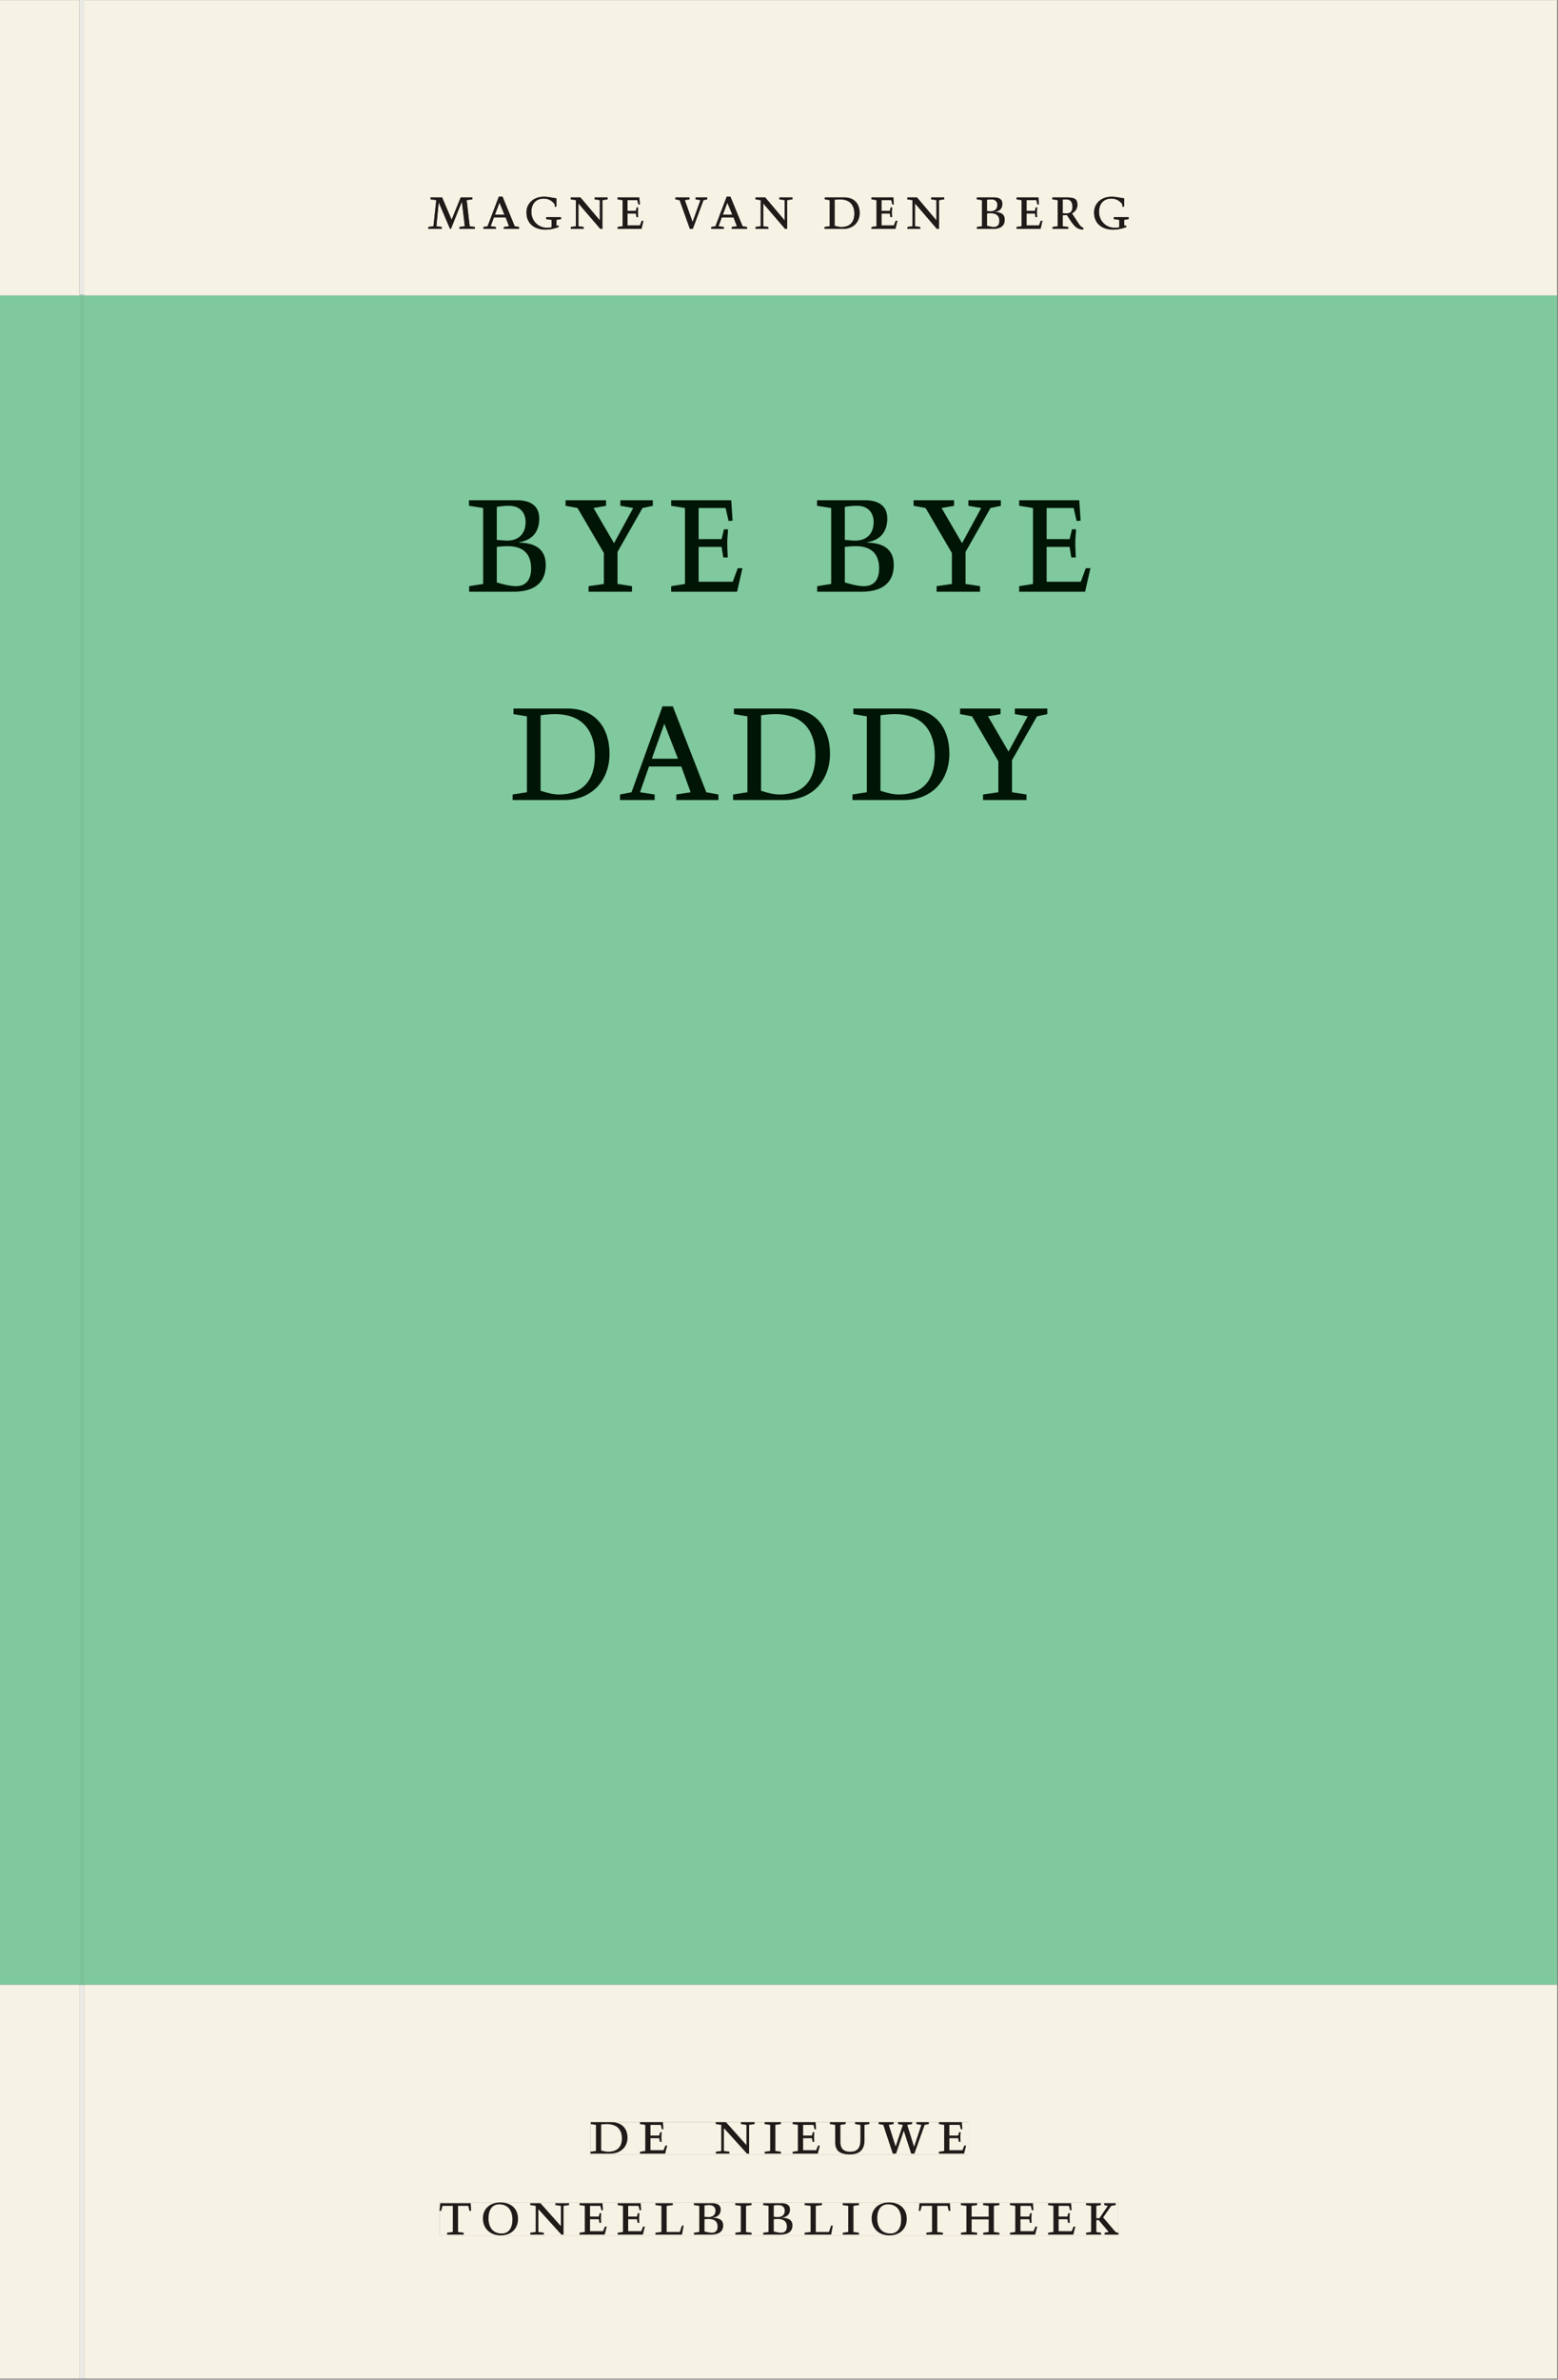
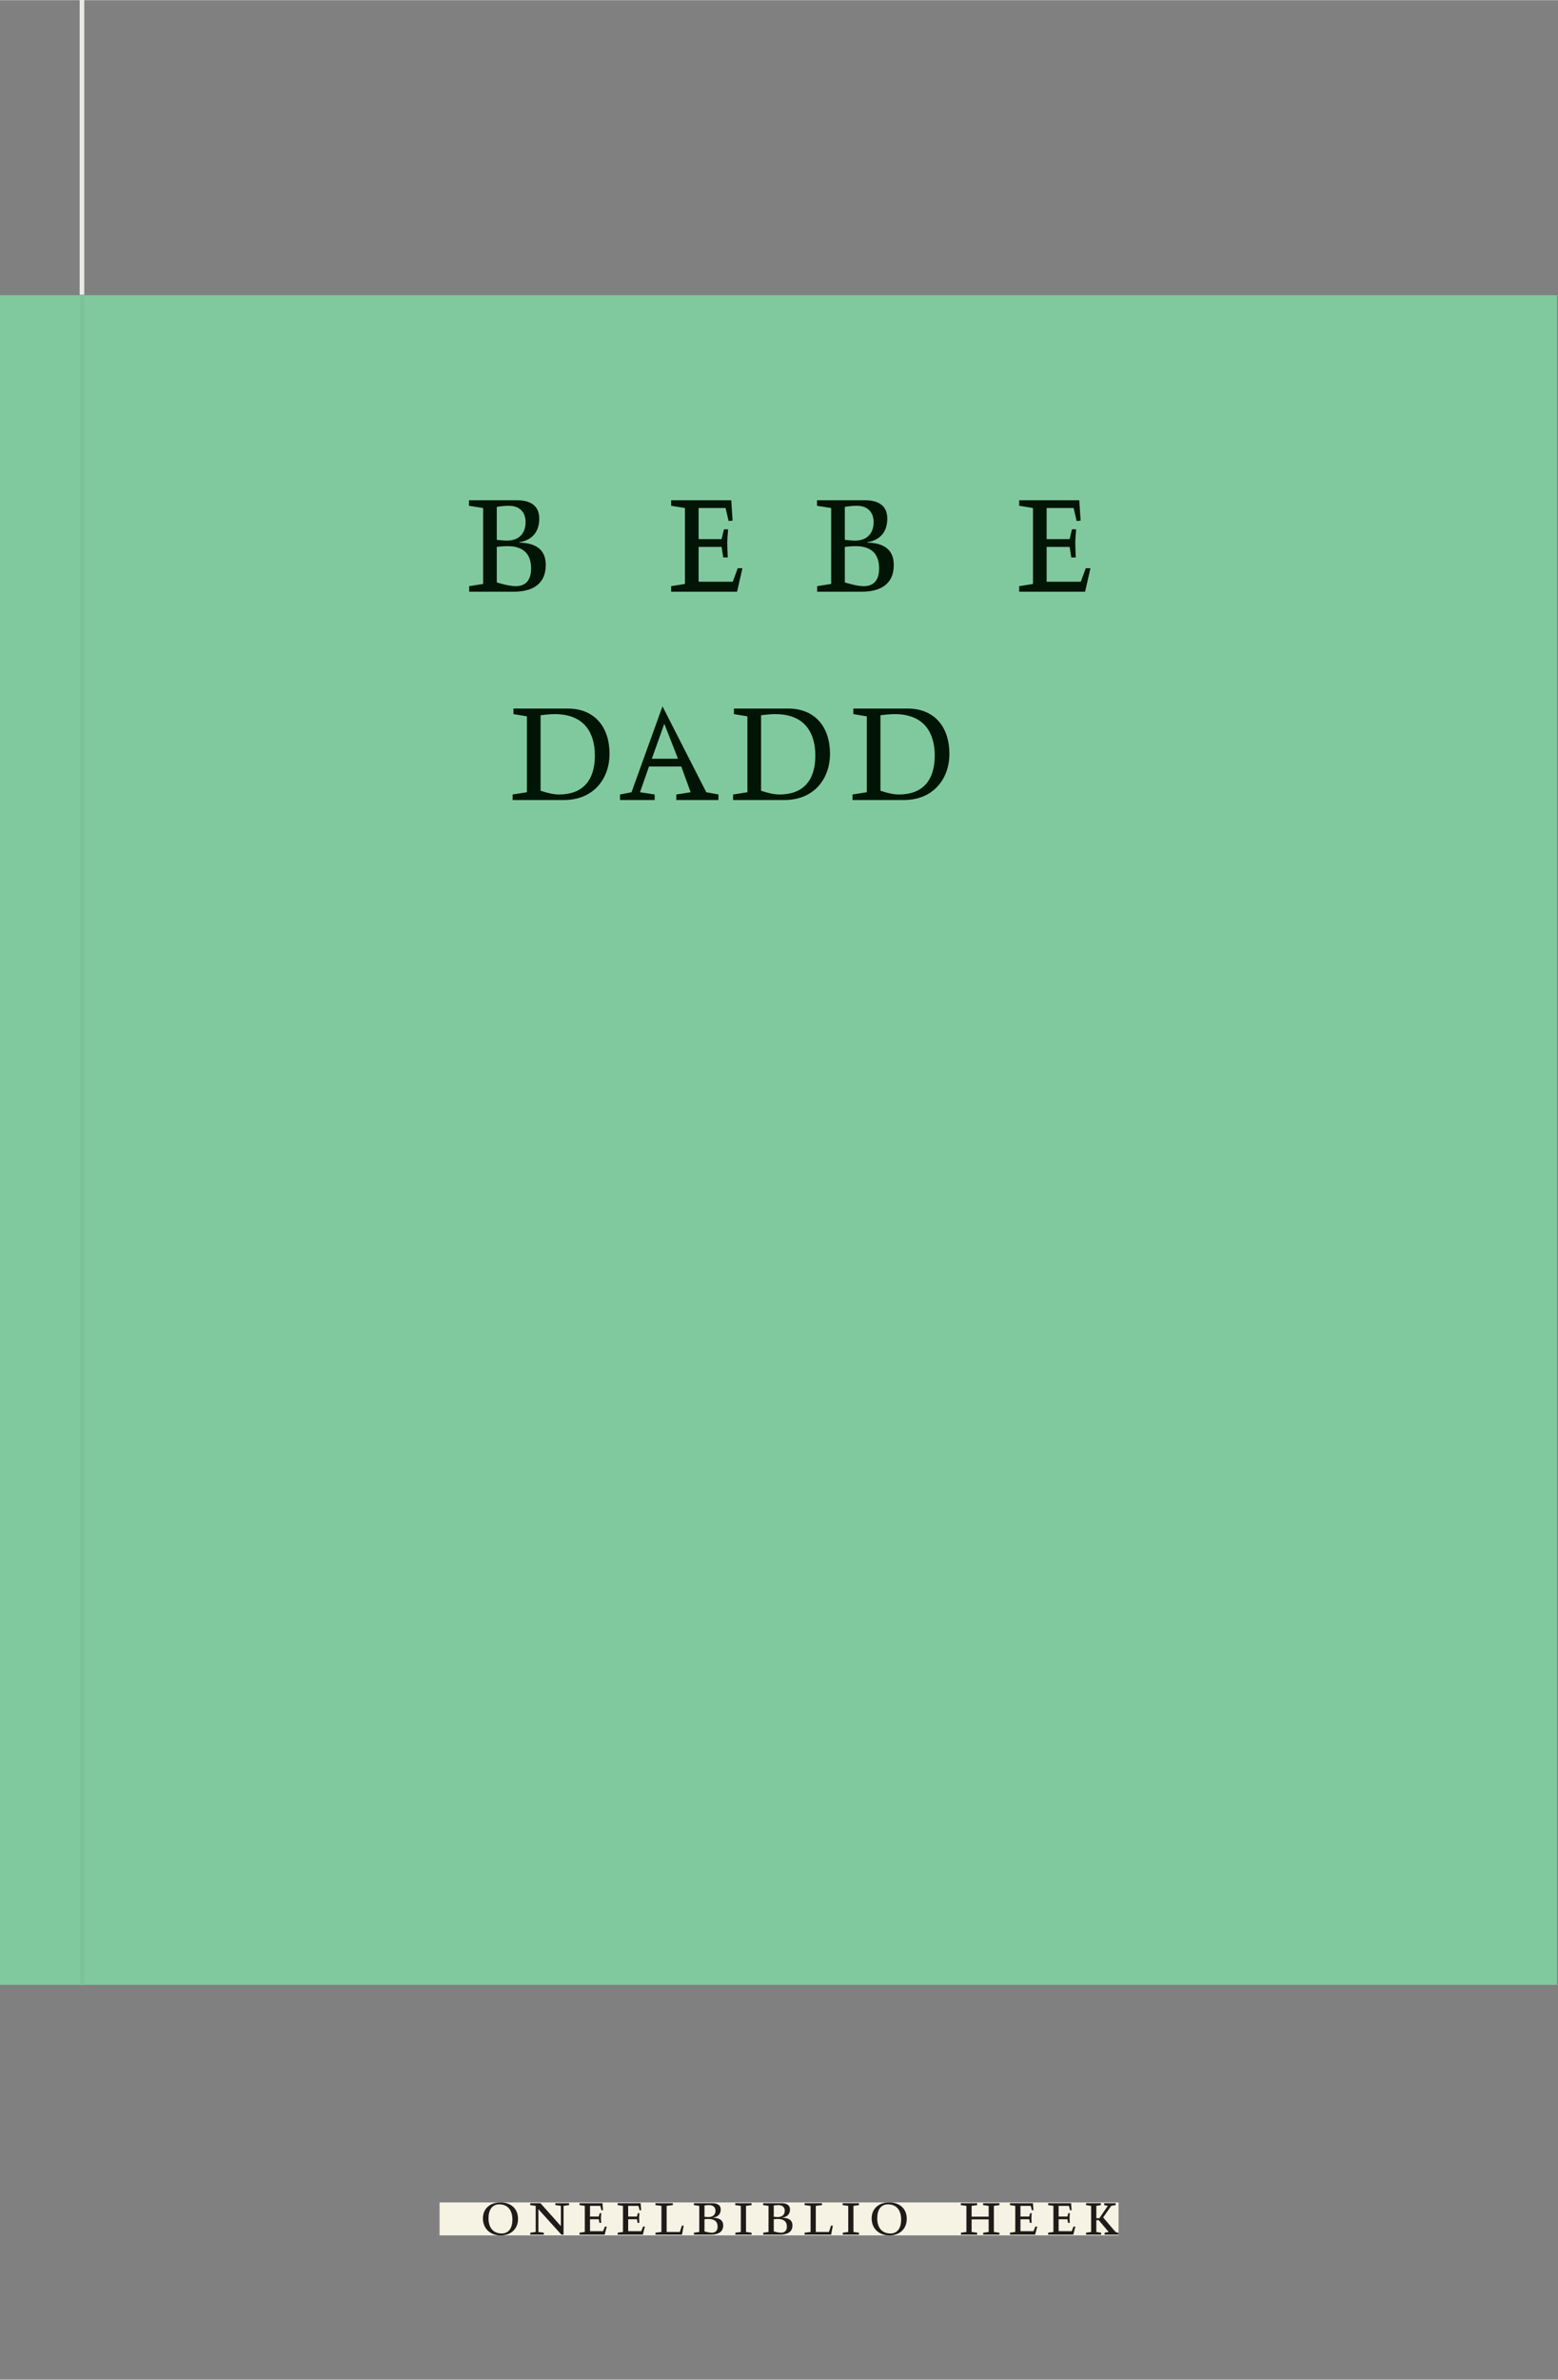
<svg xmlns="http://www.w3.org/2000/svg" xmlns:xlink="http://www.w3.org/1999/xlink" version="1.1" width="800" height="1221" viewBox="0.0 -8.526512829121202e-14 748.5 1142.25">
  <rect x="0.0" y="-8.526512829121202e-14" width="748.5" height="1142.25" fill="#808080" stroke="none" />
  <g enable-background="new">
    <path transform="matrix(2.778,0,0,-2.778,0,1141.733)" d="M 0 68.032 L 269.292 68.032 L 269.292 360 L 0 360 Z " fill="#80c99e" />
    <path transform="matrix(2.778,0,0,-2.778,0,1141.733)" d="M 81.113 308.791 L 189.631 308.791 L 189.631 324.599 L 81.113 324.599 Z " fill="#80c99e" />
    <clipPath id="cp0">
      <path transform="matrix(2.778,0,0,-2.778,0,1141.733)" d="M 81.113 308.791 L 189.631 308.791 L 189.631 324.599 L 81.113 324.599 Z " />
    </clipPath>
    <g clip-path="url(#cp0)">
      <symbol id="font_1_3">
        <path d="M .167 .458 C .186 .461 .207 .464 .241 .464 C .306 .464 .34 .427 .34 .376 C .34 .317 .302 .276 .229 .276 C .214 .276 .195 .278 .167 .28 L .167 .458 M .167 .242 C .184 .244 .206 .246 .233 .246 C .311 .246 .373 .216 .373 .126 C .373 .065 .343 .03 .281 .03 C .241 .03 .191 .044 .167 .05 L .167 .242 M .268 0 C .371 0 .461 .034 .461 .145 C .461 .237 .386 .264 .302 .265 L .302 .267 C .398 .282 .422 .342 .422 .395 C .422 .474 .354 .494 .289 .494 L 0 .494 L 0 .464 L .085 .452 L .085 .042 L .001 .03 L .001 0 L .268 0 Z " />
      </symbol>
      <symbol id="font_1_f">
-         <path d="M .399 0 L .399 .03 L .312 .042 L .312 .215 L .462 .452 L .524 .464 L .524 .494 L .329 .494 L .329 .464 L .406 .452 L .291 .262 L .168 .452 L .243 .464 L .243 .494 L 0 .494 L 0 .464 L .072 .452 L .23 .209 L .23 .042 L .138 .03 L .138 0 L .399 0 Z " />
-       </symbol>
+         </symbol>
      <symbol id="font_1_5">
        <path d="M 0 0 L .396 0 L .428 .127 L .4 .127 L .37 .054 L .165 .054 L .165 .242 L .303 .242 L .313 .185 L .34 .185 C .339 .212 .337 .237 .337 .261 C .337 .287 .34 .311 .342 .337 L .317 .337 L .303 .284 L .165 .284 L .165 .452 L .327 .452 L .345 .382 L .369 .384 L .361 .494 L 0 .494 L 0 .464 L .083 .452 L .083 .042 L 0 .03 L 0 0 Z " />
      </symbol>
      <symbol id="font_1_1">
        <path d="M 0 0 Z " />
      </symbol>
      <use xlink:href="#font_1_3" transform="matrix(80,0,0,-88.889,225.314,283.981)" fill="#001505" />
      <use xlink:href="#font_1_f" transform="matrix(80,0,0,-88.889,271.714,283.981)" fill="#001505" />
      <use xlink:href="#font_1_5" transform="matrix(80,0,0,-88.889,322.434,283.981)" fill="#001505" />
      <use xlink:href="#font_1_1" transform="matrix(80,0,0,-88.889,363.554,283.981)" fill="#001505" />
      <use xlink:href="#font_1_3" transform="matrix(80,0,0,-88.889,392.514,283.981)" fill="#001505" />
      <use xlink:href="#font_1_f" transform="matrix(80,0,0,-88.889,438.914,283.981)" fill="#001505" />
      <use xlink:href="#font_1_5" transform="matrix(80,0,0,-88.889,489.634,283.981)" fill="#001505" />
      <use xlink:href="#font_1_1" transform="matrix(80,0,0,-88.889,526.754,283.981)" fill="#001505" />
    </g>
    <path transform="matrix(2.778,0,0,-2.778,0,1141.733)" d="M 88.658 272.791 L 181.136 272.791 L 181.136 288.983 L 88.658 288.983 Z " fill="#80c99e" />
    <clipPath id="cp2">
      <path transform="matrix(2.778,0,0,-2.778,0,1141.733)" d="M 88.658 272.791 L 181.136 272.791 L 181.136 288.983 L 88.658 288.983 Z " />
    </clipPath>
    <g clip-path="url(#cp2)">
      <symbol id="font_1_4">
        <path d="M .168 .458 C .188 .46 .222 .464 .253 .464 C .436 .464 .494 .357 .494 .24 C .494 .106 .421 .03 .279 .03 C .249 .03 .216 .036 .168 .05 L .168 .458 M .005 .464 L .086 .452 L .086 .042 L 0 .03 L 0 0 L .307 0 C .491 0 .582 .12 .582 .249 C .582 .396 .491 .494 .331 .494 L .005 .494 L .005 .464 Z " />
      </symbol>
      <symbol id="font_1_2">
-         <path d="M .208 .03 L .12 .042 L .174 .181 L .368 .181 L .424 .042 L .338 .03 L .338 0 L .591 0 L .591 .03 L .518 .042 L .317 .506 L .255 .506 L .069 .042 L 0 .03 L 0 0 L .208 0 L .208 .03 M .266 .412 L .348 .223 L .191 .223 L .266 .412 Z " />
+         <path d="M .208 .03 L .12 .042 L .174 .181 L .368 .181 L .424 .042 L .338 .03 L .338 0 L .591 0 L .591 .03 L .518 .042 L .255 .506 L .069 .042 L 0 .03 L 0 0 L .208 0 L .208 .03 M .266 .412 L .348 .223 L .191 .223 L .266 .412 Z " />
      </symbol>
      <use xlink:href="#font_1_4" transform="matrix(80,0,0,-88.889,246.274,383.981)" fill="#001505" />
      <use xlink:href="#font_1_2" transform="matrix(80,0,0,-88.889,297.874,383.981)" fill="#001505" />
      <use xlink:href="#font_1_4" transform="matrix(80,0,0,-88.889,352.194,383.981)" fill="#001505" />
      <use xlink:href="#font_1_4" transform="matrix(80,0,0,-88.889,409.554,383.981)" fill="#001505" />
      <use xlink:href="#font_1_f" transform="matrix(80,0,0,-88.889,461.234,383.981)" fill="#001505" />
    </g>
    <clipPath id="cp3">
-       <path transform="matrix(2.778,0,0,-2.778,0,1141.733)" d="M 0 0 L 269.292 0 L 269.292 411.024 L 0 411.024 Z " />
-     </clipPath>
+       </clipPath>
    <g clip-path="url(#cp3)">
      <path transform="matrix(2.778,0,0,-2.778,217,105.406)" d="M 0 0 L -1.64 3.85 L -3.646 3.85 L -3.646 3.521 L -2.654 3.389 L -3.145 -1.122 L -4.043 -1.254 L -4.043 -1.583 L -1.694 -1.583 L -1.694 -1.254 L -2.633 -1.122 L -2.237 2.971 L -2.216 2.971 L -.272 -1.583 L -.116 -1.583 L 1.755 3.103 L 1.776 3.103 L 2.278 -1.122 L 1.337 -1.254 L 1.337 -1.583 L 4.033 -1.583 L 4.033 -1.254 L 3.124 -1.122 L 2.601 3.389 L 3.594 3.521 L 3.594 3.85 L 1.567 3.85 L 0 0 M 7.67 -1.254 L 6.751 -1.122 L 7.315 .408 L 9.342 .408 L 9.927 -1.122 L 9.028 -1.254 L 9.028 -1.583 L 11.672 -1.583 L 11.672 -1.254 L 10.909 -1.122 L 8.809 3.982 L 8.161 3.982 L 6.218 -1.122 L 5.497 -1.254 L 5.497 -1.583 L 7.67 -1.583 L 7.67 -1.254 M 8.276 2.948 L 9.133 .869 L 7.492 .869 L 8.276 2.948 M 18.13 3.696 C 17.431 3.784 16.7 3.982 15.999 3.982 C 14.076 3.982 12.938 2.729 12.938 1.276 C 12.938 -.814 14.483 -1.715 16.25 -1.715 C 16.971 -1.715 17.702 -1.562 18.506 -1.276 L 18.506 -1.012 L 18.141 -1.012 L 18.141 -.021 L 18.924 .111 L 18.924 .44 L 16.355 .44 L 16.355 .111 L 17.285 -.021 L 17.285 -1.298 C 17.045 -1.364 16.741 -1.386 16.459 -1.386 C 15.069 -1.386 13.793 -.285 13.793 1.364 C 13.793 2.751 14.577 3.653 15.916 3.653 C 16.94 3.653 17.483 3.114 17.807 2.696 L 17.828 2.266 L 18.13 2.266 L 18.13 3.696 M 26.981 3.85 L 24.725 3.85 L 24.725 3.521 L 25.634 3.389 L 25.634 -.11 L 22.279 3.85 L 20.597 3.85 L 20.597 3.521 L 21.496 3.389 L 21.496 -1.122 L 20.608 -1.254 L 20.608 -1.583 L 22.833 -1.583 L 22.833 -1.254 L 21.934 -1.122 L 21.934 2.817 L 25.718 -1.583 L 26.072 -1.583 L 26.072 3.389 L 26.981 3.521 L 26.981 3.85 M 28.696 -1.583 L 32.833 -1.583 L 33.168 -.187 L 32.875 -.187 L 32.561 -.99 L 30.419 -.99 L 30.419 1.079 L 31.863 1.079 L 31.967 .452 L 32.248 .452 C 32.237 .749 32.217 1.024 32.217 1.287 C 32.217 1.573 32.248 1.837 32.269 2.123 L 32.008 2.123 L 31.863 1.54 L 30.419 1.54 L 30.419 3.389 L 32.113 3.389 L 32.301 2.618 L 32.551 2.641 L 32.467 3.85 L 28.696 3.85 L 28.696 3.521 L 29.564 3.389 L 29.564 -1.122 L 28.696 -1.254 L 28.696 -1.583 M 43.555 3.389 L 44.192 3.521 L 44.192 3.85 L 42.187 3.85 L 42.187 3.521 L 43.033 3.389 L 41.674 -.395 L 40.326 3.389 L 41.13 3.521 L 41.13 3.85 L 38.697 3.85 L 38.697 3.521 L 39.428 3.389 L 41.204 -1.583 L 41.706 -1.583 L 43.555 3.389 M 47.077 -1.254 L 46.158 -1.122 L 46.722 .408 L 48.749 .408 L 49.334 -1.122 L 48.435 -1.254 L 48.435 -1.583 L 51.079 -1.583 L 51.079 -1.254 L 50.316 -1.122 L 48.216 3.982 L 47.568 3.982 L 45.625 -1.122 L 44.904 -1.254 L 44.904 -1.583 L 47.077 -1.583 L 47.077 -1.254 M 47.683 2.948 L 48.54 .869 L 46.899 .869 L 47.683 2.948 M 58.937 3.85 L 56.681 3.85 L 56.681 3.521 L 57.59 3.389 L 57.59 -.11 L 54.235 3.85 L 52.554 3.85 L 52.554 3.521 L 53.452 3.389 L 53.452 -1.122 L 52.564 -1.254 L 52.564 -1.583 L 54.789 -1.583 L 54.789 -1.254 L 53.89 -1.122 L 53.89 2.817 L 57.674 -1.583 L 58.028 -1.583 L 58.028 3.389 L 58.937 3.521 L 58.937 3.85 M 66.242 3.455 C 66.451 3.477 66.806 3.521 67.13 3.521 C 69.043 3.521 69.65 2.344 69.65 1.056 C 69.65 -.418 68.887 -1.254 67.402 -1.254 C 67.088 -1.254 66.744 -1.188 66.242 -1.034 L 66.242 3.455 M 64.54 3.521 L 65.386 3.389 L 65.386 -1.122 L 64.487 -1.254 L 64.487 -1.583 L 67.695 -1.583 C 69.618 -1.583 70.568 -.264 70.568 1.155 C 70.568 2.773 69.618 3.85 67.946 3.85 L 64.54 3.85 L 64.54 3.521 M 72.617 -1.583 L 76.754 -1.583 L 77.089 -.187 L 76.796 -.187 L 76.483 -.99 L 74.34 -.99 L 74.34 1.079 L 75.784 1.079 L 75.888 .452 L 76.169 .452 C 76.159 .749 76.138 1.024 76.138 1.287 C 76.138 1.573 76.169 1.837 76.19 2.123 L 75.93 2.123 L 75.784 1.54 L 74.34 1.54 L 74.34 3.389 L 76.035 3.389 L 76.222 2.618 L 76.472 2.641 L 76.389 3.85 L 72.617 3.85 L 72.617 3.521 L 73.485 3.389 L 73.485 -1.122 L 72.617 -1.254 L 72.617 -1.583 M 85.187 3.85 L 82.931 3.85 L 82.931 3.521 L 83.841 3.389 L 83.841 -.11 L 80.485 3.85 L 78.804 3.85 L 78.804 3.521 L 79.702 3.389 L 79.702 -1.122 L 78.814 -1.254 L 78.814 -1.583 L 81.039 -1.583 L 81.039 -1.254 L 80.14 -1.122 L 80.14 2.817 L 83.924 -1.583 L 84.278 -1.583 L 84.278 3.389 L 85.187 3.521 L 85.187 3.85 M 92.575 3.455 C 92.774 3.488 92.994 3.521 93.349 3.521 C 94.029 3.521 94.385 3.114 94.385 2.552 C 94.385 1.903 93.987 1.452 93.224 1.452 C 93.067 1.452 92.868 1.474 92.575 1.496 L 92.575 3.455 M 92.575 1.079 C 92.753 1.101 92.983 1.123 93.266 1.123 C 94.081 1.123 94.729 .793 94.729 -.198 C 94.729 -.869 94.416 -1.254 93.767 -1.254 C 93.349 -1.254 92.826 -1.1 92.575 -1.034 L 92.575 1.079 M 93.632 -1.583 C 94.709 -1.583 95.648 -1.21 95.648 .011 C 95.648 1.024 94.865 1.32 93.987 1.331 L 93.987 1.353 C 94.99 1.518 95.24 2.178 95.24 2.762 C 95.24 3.631 94.531 3.85 93.851 3.85 L 90.832 3.85 L 90.832 3.521 L 91.72 3.389 L 91.72 -1.122 L 90.842 -1.254 L 90.842 -1.583 L 93.632 -1.583 M 97.708 -1.583 L 101.845 -1.583 L 102.179 -.187 L 101.886 -.187 L 101.573 -.99 L 99.431 -.99 L 99.431 1.079 L 100.874 1.079 L 100.978 .452 L 101.259 .452 C 101.249 .749 101.228 1.024 101.228 1.287 C 101.228 1.573 101.259 1.837 101.28 2.123 L 101.02 2.123 L 100.874 1.54 L 99.431 1.54 L 99.431 3.389 L 101.125 3.389 L 101.312 2.618 L 101.563 2.641 L 101.479 3.85 L 97.708 3.85 L 97.708 3.521 L 98.575 3.389 L 98.575 -1.122 L 97.708 -1.254 L 97.708 -1.583 M 104.824 -1.122 L 103.915 -1.254 L 103.915 -1.583 L 106.652 -1.583 L 106.652 -1.254 L 105.68 -1.122 L 105.68 .771 C 105.952 .771 106.255 .793 106.412 .815 L 106.903 .045 C 107.864 -1.462 108.282 -1.583 109.18 -1.715 L 109.296 -1.451 C 108.825 -1.231 108.627 -.956 108.449 -.681 L 107.28 1.089 C 107.75 1.353 108.219 1.815 108.219 2.574 C 108.219 3.587 107.718 3.85 106.422 3.85 L 103.894 3.85 L 103.894 3.521 L 104.824 3.389 L 104.824 -1.122 M 105.68 3.488 C 105.858 3.51 105.994 3.521 106.224 3.521 C 106.726 3.521 107.364 3.4 107.364 2.222 C 107.364 1.331 106.945 1.1 106.307 1.1 C 106.077 1.1 105.879 1.111 105.68 1.133 L 105.68 3.488 M 116.297 3.696 C 115.598 3.784 114.866 3.982 114.166 3.982 C 112.242 3.982 111.105 2.729 111.105 1.276 C 111.105 -.814 112.65 -1.715 114.417 -1.715 C 115.138 -1.715 115.869 -1.562 116.673 -1.276 L 116.673 -1.012 L 116.307 -1.012 L 116.307 -.021 L 117.091 .111 L 117.091 .44 L 114.521 .44 L 114.521 .111 L 115.452 -.021 L 115.452 -1.298 C 115.211 -1.364 114.908 -1.386 114.626 -1.386 C 113.236 -1.386 111.96 -.285 111.96 1.364 C 111.96 2.751 112.744 3.653 114.082 3.653 C 115.107 3.653 115.65 3.114 115.974 2.696 L 115.995 2.266 L 116.297 2.266 Z " fill="#231f20" />
      <path transform="matrix(2.778,0,0,-2.778,748.032,.001)" d="M 0 0 L -254.718 0 L -254.718 -50.939 L -255.518 -50.939 L -255.518 0 L -269.291 0 L -269.291 -51.024 L -255.515 -51.024 L -254.715 -51.024 L 0 -51.024 L 0 0 M -76.754 -39.661 C -78.521 -39.661 -80.067 -38.76 -80.067 -36.67 C -80.067 -35.217 -78.929 -33.964 -77.005 -33.964 C -76.305 -33.964 -75.573 -34.161 -74.874 -34.25 L -74.874 -35.679 L -75.176 -35.679 L -75.197 -35.25 C -75.521 -34.832 -76.065 -34.293 -77.089 -34.293 C -78.427 -34.293 -79.211 -35.195 -79.211 -36.582 C -79.211 -38.231 -77.936 -39.332 -76.545 -39.332 C -76.263 -39.332 -75.96 -39.31 -75.719 -39.244 L -75.719 -37.967 L -76.65 -37.835 L -76.65 -37.506 L -74.08 -37.506 L -74.08 -37.835 L -74.864 -37.967 L -74.864 -38.958 L -74.498 -38.958 L -74.498 -39.222 C -75.302 -39.507 -76.033 -39.661 -76.754 -39.661 M -146.267 -39.529 L -146.267 -39.2 L -145.546 -39.068 L -143.604 -33.964 L -142.956 -33.964 L -140.855 -39.068 L -140.092 -39.2 L -140.092 -39.529 L -142.736 -39.529 L -142.736 -39.2 L -141.838 -39.068 L -142.423 -37.538 L -144.45 -37.538 L -145.014 -39.068 L -144.095 -39.2 L -144.095 -39.529 L -146.267 -39.529 M -174.921 -39.661 C -176.688 -39.661 -178.233 -38.76 -178.233 -36.67 C -178.233 -35.217 -177.096 -33.964 -175.172 -33.964 C -174.472 -33.964 -173.74 -34.161 -173.041 -34.25 L -173.041 -35.679 L -173.343 -35.679 L -173.364 -35.25 C -173.688 -34.832 -174.231 -34.293 -175.256 -34.293 C -176.594 -34.293 -177.378 -35.195 -177.378 -36.582 C -177.378 -38.231 -176.102 -39.332 -174.712 -39.332 C -174.43 -39.332 -174.127 -39.31 -173.886 -39.244 L -173.886 -37.967 L -174.817 -37.835 L -174.817 -37.506 L -172.247 -37.506 L -172.247 -37.835 L -173.031 -37.967 L -173.031 -38.958 L -172.665 -38.958 L -172.665 -39.222 C -173.469 -39.507 -174.2 -39.661 -174.921 -39.661 M -185.674 -39.529 L -185.674 -39.2 L -184.953 -39.068 L -183.01 -33.964 L -182.363 -33.964 L -180.262 -39.068 L -179.499 -39.2 L -179.499 -39.529 L -182.143 -39.529 L -182.143 -39.2 L -181.244 -39.068 L -181.83 -37.538 L -183.857 -37.538 L -184.421 -39.068 L -183.502 -39.2 L -183.502 -39.529 L -185.674 -39.529 M -87.256 -39.529 L -87.256 -39.2 L -86.347 -39.068 L -86.347 -34.557 L -87.277 -34.425 L -87.277 -34.096 L -84.749 -34.096 C -83.453 -34.096 -82.952 -34.359 -82.952 -35.371 C -82.952 -36.131 -83.422 -36.593 -83.891 -36.857 L -82.722 -38.627 C -82.545 -38.902 -82.346 -39.177 -81.876 -39.397 L -81.991 -39.661 C -82.889 -39.529 -83.307 -39.408 -84.268 -37.901 L -84.759 -37.131 C -84.916 -37.153 -85.22 -37.175 -85.491 -37.175 L -85.491 -39.068 L -84.519 -39.2 L -84.519 -39.529 L -87.256 -39.529 M -93.464 -39.529 L -93.464 -39.2 L -92.596 -39.068 L -92.596 -34.557 L -93.464 -34.425 L -93.464 -34.096 L -89.692 -34.096 L -89.609 -35.305 L -89.859 -35.327 L -90.046 -34.557 L -91.741 -34.557 L -91.741 -36.406 L -90.297 -36.406 L -90.151 -35.823 L -89.891 -35.823 C -89.912 -36.109 -89.943 -36.373 -89.943 -36.658 C -89.943 -36.922 -89.922 -37.197 -89.912 -37.494 L -90.193 -37.494 L -90.297 -36.867 L -91.741 -36.867 L -91.741 -38.936 L -89.598 -38.936 L -89.285 -38.133 L -88.992 -38.133 L -89.327 -39.529 L -93.464 -39.529 M -100.329 -39.529 L -100.329 -39.2 L -99.451 -39.068 L -99.451 -34.557 L -100.34 -34.425 L -100.34 -34.096 L -97.32 -34.096 C -96.641 -34.096 -95.931 -34.315 -95.931 -35.184 C -95.931 -35.768 -96.181 -36.428 -97.184 -36.593 L -97.184 -36.615 C -96.306 -36.626 -95.523 -36.922 -95.523 -37.934 C -95.523 -39.156 -96.463 -39.529 -97.54 -39.529 L -100.329 -39.529 M -107.331 -38.056 L -107.331 -34.557 L -108.24 -34.425 L -108.24 -34.096 L -105.984 -34.096 L -105.984 -34.425 L -106.893 -34.557 L -106.893 -39.529 L -107.247 -39.529 L -111.031 -35.129 L -111.031 -39.068 L -110.132 -39.2 L -110.132 -39.529 L -112.357 -39.529 L -112.357 -39.2 L -111.469 -39.068 L -111.469 -34.557 L -112.367 -34.425 L -112.367 -34.096 L -110.686 -34.096 L -107.331 -38.056 M -118.554 -39.529 L -118.554 -39.2 L -117.686 -39.068 L -117.686 -34.557 L -118.554 -34.425 L -118.554 -34.096 L -114.783 -34.096 L -114.699 -35.305 L -114.949 -35.327 L -115.137 -34.557 L -116.831 -34.557 L -116.831 -36.406 L -115.387 -36.406 L -115.242 -35.823 L -114.981 -35.823 C -115.002 -36.109 -115.033 -36.373 -115.033 -36.658 C -115.033 -36.922 -115.013 -37.197 -115.002 -37.494 L -115.283 -37.494 L -115.387 -36.867 L -116.831 -36.867 L -116.831 -38.936 L -114.689 -38.936 L -114.375 -38.133 L -114.083 -38.133 L -114.417 -39.529 L -118.554 -39.529 M -126.684 -39.529 L -126.684 -39.2 L -125.785 -39.068 L -125.785 -34.557 L -126.632 -34.425 L -126.632 -34.096 L -123.226 -34.096 C -121.553 -34.096 -120.603 -35.173 -120.603 -36.79 C -120.603 -38.21 -121.553 -39.529 -123.477 -39.529 L -126.684 -39.529 M -133.581 -38.056 L -133.581 -34.557 L -134.49 -34.425 L -134.49 -34.096 L -132.234 -34.096 L -132.234 -34.425 L -133.143 -34.557 L -133.143 -39.529 L -133.497 -39.529 L -137.281 -35.129 L -137.281 -39.068 L -136.382 -39.2 L -136.382 -39.529 L -138.607 -39.529 L -138.607 -39.2 L -137.719 -39.068 L -137.719 -34.557 L -138.618 -34.425 L -138.618 -34.096 L -136.936 -34.096 L -133.581 -38.056 M -149.497 -38.341 L -148.138 -34.557 L -148.984 -34.425 L -148.984 -34.096 L -146.979 -34.096 L -146.979 -34.425 L -147.616 -34.557 L -149.465 -39.529 L -149.968 -39.529 L -151.743 -34.557 L -152.474 -34.425 L -152.474 -34.096 L -150.041 -34.096 L -150.041 -34.425 L -150.845 -34.557 L -149.497 -38.341 M -162.475 -39.529 L -162.475 -39.2 L -161.608 -39.068 L -161.608 -34.557 L -162.475 -34.425 L -162.475 -34.096 L -158.704 -34.096 L -158.62 -35.305 L -158.87 -35.327 L -159.058 -34.557 L -160.752 -34.557 L -160.752 -36.406 L -159.309 -36.406 L -159.163 -35.823 L -158.902 -35.823 C -158.923 -36.109 -158.955 -36.373 -158.955 -36.658 C -158.955 -36.922 -158.934 -37.197 -158.923 -37.494 L -159.205 -37.494 L -159.309 -36.867 L -160.752 -36.867 L -160.752 -38.936 L -158.61 -38.936 L -158.296 -38.133 L -158.004 -38.133 L -158.338 -39.529 L -162.475 -39.529 M -165.537 -38.056 L -165.537 -34.557 L -166.446 -34.425 L -166.446 -34.096 L -164.19 -34.096 L -164.19 -34.425 L -165.099 -34.557 L -165.099 -39.529 L -165.454 -39.529 L -169.237 -35.129 L -169.237 -39.068 L -168.338 -39.2 L -168.338 -39.529 L -170.563 -39.529 L -170.563 -39.2 L -169.675 -39.068 L -169.675 -34.557 L -170.574 -34.425 L -170.574 -34.096 L -168.892 -34.096 L -165.537 -38.056 M -191.171 -37.946 L -189.604 -34.096 L -187.577 -34.096 L -187.577 -34.425 L -188.57 -34.557 L -188.047 -39.068 L -187.138 -39.2 L -187.138 -39.529 L -189.834 -39.529 L -189.834 -39.2 L -188.894 -39.068 L -189.395 -34.843 L -189.416 -34.843 L -191.287 -39.529 L -191.444 -39.529 L -193.387 -34.975 L -193.408 -34.975 L -193.805 -39.068 L -192.865 -39.2 L -192.865 -39.529 L -195.215 -39.529 L -195.215 -39.2 L -194.316 -39.068 L -193.825 -34.557 L -194.818 -34.425 L -194.818 -34.096 L -192.812 -34.096 L -191.171 -37.946 M -84.948 -34.425 C -85.178 -34.425 -85.314 -34.436 -85.491 -34.458 L -85.491 -36.813 C -85.293 -36.835 -85.094 -36.846 -84.864 -36.846 C -84.226 -36.846 -83.808 -36.615 -83.808 -35.723 C -83.808 -34.546 -84.446 -34.425 -84.948 -34.425 M -97.822 -34.425 C -98.177 -34.425 -98.397 -34.458 -98.596 -34.491 L -98.596 -36.45 C -98.303 -36.472 -98.104 -36.494 -97.947 -36.494 C -97.184 -36.494 -96.787 -36.043 -96.787 -35.393 C -96.787 -34.832 -97.142 -34.425 -97.822 -34.425 M -124.041 -34.425 C -124.365 -34.425 -124.721 -34.469 -124.93 -34.491 L -124.93 -38.98 C -124.428 -39.134 -124.083 -39.2 -123.769 -39.2 C -122.285 -39.2 -121.522 -38.364 -121.522 -36.889 C -121.522 -35.602 -122.128 -34.425 -124.041 -34.425 M -143.489 -34.998 L -144.272 -37.077 L -142.632 -37.077 L -143.489 -34.998 M -182.896 -34.998 L -183.679 -37.077 L -182.039 -37.077 L -182.896 -34.998 M -97.906 -36.823 C -98.188 -36.823 -98.418 -36.845 -98.596 -36.867 L -98.596 -38.98 C -98.345 -39.046 -97.822 -39.2 -97.404 -39.2 C -96.755 -39.2 -96.442 -38.815 -96.442 -38.144 C -96.442 -37.153 -97.09 -36.823 -97.906 -36.823 " fill="#f6f2e4" />
      <path transform="matrix(2.778,0,0,-2.778,534.128,94.346)" d="M 0 0 C -1.924 0 -3.061 -1.253 -3.061 -2.706 C -3.061 -4.795 -1.516 -5.697 .251 -5.697 C .972 -5.697 1.703 -5.543 2.507 -5.258 L 2.507 -4.994 L 2.141 -4.994 L 2.141 -4.003 L 2.925 -3.871 L 2.925 -3.542 L .355 -3.542 L .355 -3.871 L 1.286 -4.003 L 1.286 -5.28 C 1.045 -5.346 .742 -5.368 .46 -5.368 C -.93 -5.368 -2.206 -4.267 -2.206 -2.618 C -2.206 -1.231 -1.422 -.329 -.084 -.329 C .941 -.329 1.484 -.868 1.808 -1.286 L 1.829 -1.715 L 2.131 -1.715 L 2.131 -.286 C 1.432 -.197 .7 0 0 0 M -65.95 0 L -66.598 0 L -68.541 -5.104 L -69.262 -5.236 L -69.262 -5.565 L -67.09 -5.565 L -67.09 -5.236 L -68.008 -5.104 L -67.445 -3.574 L -65.417 -3.574 L -64.832 -5.104 L -65.731 -5.236 L -65.731 -5.565 L -63.087 -5.565 L -63.087 -5.236 L -63.85 -5.104 L -65.95 0 M -67.267 -3.113 L -66.483 -1.034 L -65.626 -3.113 L -67.267 -3.113 M -98.167 0 C -100.09 0 -101.228 -1.253 -101.228 -2.706 C -101.228 -4.795 -99.683 -5.697 -97.916 -5.697 C -97.195 -5.697 -96.464 -5.543 -95.66 -5.258 L -95.66 -4.994 L -96.025 -4.994 L -96.025 -4.003 L -95.242 -3.871 L -95.242 -3.542 L -97.811 -3.542 L -97.811 -3.871 L -96.881 -4.003 L -96.881 -5.28 C -97.121 -5.346 -97.425 -5.368 -97.707 -5.368 C -99.097 -5.368 -100.373 -4.267 -100.373 -2.618 C -100.373 -1.231 -99.589 -.329 -98.251 -.329 C -97.226 -.329 -96.683 -.868 -96.359 -1.286 L -96.338 -1.715 L -96.036 -1.715 L -96.036 -.286 C -96.735 -.197 -97.466 0 -98.167 0 M -105.357 0 L -106.005 0 L -107.948 -5.104 L -108.669 -5.236 L -108.669 -5.565 L -106.496 -5.565 L -106.496 -5.236 L -107.415 -5.104 L -106.851 -3.574 L -104.824 -3.574 L -104.239 -5.104 L -105.138 -5.236 L -105.138 -5.565 L -102.494 -5.565 L -102.494 -5.236 L -103.257 -5.104 L -105.357 0 M -106.674 -3.113 L -105.89 -1.034 L -105.033 -3.113 L -106.674 -3.113 M -7.744 -.132 L -10.272 -.132 L -10.272 -.461 L -9.342 -.593 L -9.342 -5.104 L -10.251 -5.236 L -10.251 -5.565 L -7.514 -5.565 L -7.514 -5.236 L -8.486 -5.104 L -8.486 -3.211 C -8.214 -3.211 -7.911 -3.189 -7.754 -3.167 L -7.263 -3.937 C -6.302 -5.444 -5.884 -5.565 -4.986 -5.697 L -4.871 -5.433 C -5.341 -5.213 -5.539 -4.938 -5.717 -4.663 L -6.886 -2.893 C -6.416 -2.629 -5.947 -2.167 -5.947 -1.407 C -5.947 -.395 -6.448 -.132 -7.744 -.132 M -7.859 -2.882 C -8.089 -2.882 -8.288 -2.871 -8.486 -2.849 L -8.486 -.494 C -8.308 -.472 -8.173 -.461 -7.942 -.461 C -7.44 -.461 -6.802 -.582 -6.802 -1.759 C -6.802 -2.651 -7.221 -2.882 -7.859 -2.882 M -12.687 -.132 L -16.458 -.132 L -16.458 -.461 L -15.591 -.593 L -15.591 -5.104 L -16.458 -5.235 L -16.458 -5.565 L -12.321 -5.565 L -11.987 -4.168 L -12.28 -4.168 L -12.593 -4.972 L -14.735 -4.972 L -14.735 -2.903 L -13.292 -2.903 L -13.188 -3.53 L -12.907 -3.53 C -12.917 -3.233 -12.938 -2.958 -12.938 -2.694 C -12.938 -2.409 -12.907 -2.145 -12.886 -1.859 L -13.146 -1.859 L -13.292 -2.442 L -14.735 -2.442 L -14.735 -.593 L -13.041 -.593 L -12.854 -1.363 L -12.604 -1.341 L -12.687 -.132 M -20.315 -.132 L -23.334 -.132 L -23.334 -.461 L -22.446 -.593 L -22.446 -5.104 L -23.324 -5.236 L -23.324 -5.565 L -20.535 -5.565 C -19.458 -5.565 -18.518 -5.192 -18.518 -3.97 C -18.518 -2.958 -19.301 -2.661 -20.179 -2.65 L -20.179 -2.629 C -19.176 -2.464 -18.926 -1.803 -18.926 -1.22 C -18.926 -.351 -19.635 -.132 -20.315 -.132 M -20.942 -2.53 C -21.099 -2.53 -21.298 -2.508 -21.591 -2.486 L -21.591 -.527 C -21.392 -.494 -21.172 -.461 -20.817 -.461 C -20.137 -.461 -19.781 -.868 -19.781 -1.429 C -19.781 -2.079 -20.179 -2.53 -20.942 -2.53 M -20.399 -5.236 C -20.817 -5.236 -21.34 -5.082 -21.591 -5.016 L -21.591 -2.903 C -21.413 -2.881 -21.183 -2.859 -20.9 -2.859 C -20.085 -2.859 -19.437 -3.189 -19.437 -4.179 C -19.437 -4.851 -19.75 -5.236 -20.399 -5.236 M -28.979 -.132 L -31.235 -.132 L -31.235 -.461 L -30.325 -.593 L -30.325 -4.092 L -33.681 -.132 L -35.362 -.132 L -35.362 -.461 L -34.464 -.593 L -34.464 -5.104 L -35.352 -5.236 L -35.352 -5.565 L -33.127 -5.565 L -33.127 -5.236 L -34.026 -5.104 L -34.026 -1.165 L -30.242 -5.565 L -29.888 -5.565 L -29.888 -.593 L -28.979 -.461 L -28.979 -.132 M -37.777 -.132 L -41.549 -.132 L -41.549 -.461 L -40.681 -.593 L -40.681 -5.104 L -41.549 -5.235 L -41.549 -5.565 L -37.412 -5.565 L -37.077 -4.168 L -37.37 -4.168 L -37.683 -4.972 L -39.826 -4.972 L -39.826 -2.903 L -38.382 -2.903 L -38.278 -3.53 L -37.997 -3.53 C -38.007 -3.233 -38.028 -2.958 -38.028 -2.694 C -38.028 -2.409 -37.997 -2.145 -37.976 -1.859 L -38.237 -1.859 L -38.382 -2.442 L -39.826 -2.442 L -39.826 -.593 L -38.131 -.593 L -37.944 -1.363 L -37.694 -1.341 L -37.777 -.132 M -46.22 -.132 L -49.626 -.132 L -49.626 -.461 L -48.78 -.593 L -48.78 -5.104 L -49.679 -5.236 L -49.679 -5.565 L -46.471 -5.565 C -44.548 -5.565 -43.598 -4.246 -43.598 -2.826 C -43.598 -1.209 -44.548 -.132 -46.22 -.132 M -46.764 -5.236 C -47.078 -5.236 -47.423 -5.17 -47.924 -5.016 L -47.924 -.527 C -47.715 -.505 -47.36 -.461 -47.036 -.461 C -45.123 -.461 -44.516 -1.638 -44.516 -2.925 C -44.516 -4.4 -45.279 -5.236 -46.764 -5.236 M -55.229 -.132 L -57.485 -.132 L -57.485 -.461 L -56.576 -.593 L -56.576 -4.092 L -59.931 -.132 L -61.612 -.132 L -61.612 -.461 L -60.714 -.593 L -60.714 -5.104 L -61.602 -5.236 L -61.602 -5.565 L -59.377 -5.565 L -59.377 -5.236 L -60.276 -5.104 L -60.276 -1.165 L -56.492 -5.565 L -56.138 -5.565 L -56.138 -.593 L -55.229 -.461 L -55.229 -.132 M -69.974 -.132 L -71.979 -.132 L -71.979 -.461 L -71.133 -.593 L -72.492 -4.377 L -73.84 -.593 L -73.036 -.461 L -73.036 -.132 L -75.469 -.132 L -75.469 -.461 L -74.738 -.593 L -72.962 -5.565 L -72.46 -5.565 L -70.611 -.593 L -69.974 -.461 L -69.974 -.132 M -81.699 -.132 L -85.47 -.132 L -85.47 -.461 L -84.603 -.593 L -84.603 -5.104 L -85.47 -5.235 L -85.47 -5.565 L -81.333 -5.565 L -80.999 -4.168 L -81.291 -4.168 L -81.605 -4.972 L -83.747 -4.972 L -83.747 -2.903 L -82.303 -2.903 L -82.199 -3.53 L -81.918 -3.53 C -81.929 -3.233 -81.95 -2.958 -81.95 -2.694 C -81.95 -2.409 -81.918 -2.145 -81.897 -1.859 L -82.158 -1.859 L -82.303 -2.442 L -83.747 -2.442 L -83.747 -.593 L -82.053 -.593 L -81.865 -1.363 L -81.615 -1.341 L -81.699 -.132 M -87.185 -.132 L -89.441 -.132 L -89.441 -.461 L -88.532 -.593 L -88.532 -4.092 L -91.887 -.132 L -93.569 -.132 L -93.569 -.461 L -92.67 -.593 L -92.67 -5.104 L -93.558 -5.236 L -93.558 -5.565 L -91.333 -5.565 L -91.333 -5.236 L -92.232 -5.104 L -92.232 -1.165 L -88.448 -5.565 L -88.094 -5.565 L -88.094 -.593 L -87.185 -.461 L -87.185 -.132 M -110.572 -.132 L -112.599 -.132 L -114.166 -3.982 L -115.806 -.132 L -117.812 -.132 L -117.812 -.461 L -116.82 -.593 L -117.311 -5.104 L -118.21 -5.236 L -118.21 -5.565 L -115.86 -5.565 L -115.86 -5.236 L -116.799 -5.104 L -116.403 -1.011 L -116.382 -1.011 L -114.438 -5.565 L -114.282 -5.565 L -112.411 -.879 L -112.39 -.879 L -111.889 -5.104 L -112.829 -5.236 L -112.829 -5.565 L -110.133 -5.565 L -110.133 -5.236 L -111.042 -5.104 L -111.565 -.593 L -110.572 -.461 Z " fill="#1f1b19" />
      <path transform="matrix(2.778,0,0,-2.778,0,1141.733)" d="M 269.291 68.032 L 0 68.032 L 0 0 L 269.291 0 Z M 13.773 68.003 L 14.573 68.003 L 14.573 0 L 13.773 0 Z M 102.127 44.301 L 167.489 44.301 L 167.489 38.735 L 102.127 38.735 Z M 76.018 30.433 L 193.443 30.433 L 193.443 24.735 L 76.018 24.735 Z " fill="#f6f2e4" />
    </g>
    <clipPath id="cp4">
-       <path transform="matrix(2.778,0,0,-2.778,0,1141.733)" d="M 102.127 38.735 L 167.489 38.735 L 167.489 44.301 L 102.127 44.301 Z " />
-     </clipPath>
+       </clipPath>
    <g clip-path="url(#cp4)">
      <path transform="matrix(2.778,0,0,-2.778,0,1141.733)" d="M 102.127 38.736 L 167.489 38.736 L 167.489 44.302 L 102.127 44.302 Z " fill="#f6f2e4" />
      <symbol id="font_1_a">
        <path d="M .611 .494 L .395 .494 L .395 .464 L .482 .452 L .482 .134 L .161 .494 L 0 .494 L 0 .464 L .086 .452 L .086 .042 L .001 .03 L .001 0 L .214 0 L .214 .03 L .128 .042 L .128 .4 L .49 0 L .524 0 L .524 .452 L .611 .464 L .611 .494 Z " />
      </symbol>
      <symbol id="font_1_7">
        <path d="M .088 .042 L .002 .03 L .002 0 L .257 0 L .257 .03 L .17 .042 L .17 .452 L .257 .464 L .257 .494 L 0 .494 L 0 .464 L .088 .452 L .088 .042 Z " />
      </symbol>
      <symbol id="font_1_d">
        <path d="M .396 .506 L .396 .476 L .48 .464 L .48 .222 C .48 .098 .428 .042 .32 .042 C .192 .042 .165 .118 .165 .202 L .165 .464 L .248 .476 L .248 .506 L 0 .506 L 0 .476 L .083 .464 L .083 .19 C .083 .057 .158 0 .314 0 C .461 0 .544 .069 .544 .218 L .544 .464 L .621 .476 L .621 .506 L .396 .506 Z " />
      </symbol>
      <symbol id="font_1_e">
        <path d="M .723 .452 L .789 .464 L .789 .494 L .593 .494 L .593 .464 L .671 .452 L .558 .111 L .556 .111 L .449 .452 L .526 .464 L .526 .494 L .304 .494 L .304 .464 L .38 .452 L .268 .115 L .266 .115 L .159 .452 L .236 .464 L .236 .494 L 0 .494 L 0 .464 L .072 .452 L .222 0 L .273 0 L .394 .356 L .396 .356 L .511 0 L .562 0 L .723 .452 Z " />
      </symbol>
      <use xlink:href="#font_1_4" transform="matrix(30.556,0,0,-30.556,283.686,1033.768)" fill="#1f1b19" />
      <use xlink:href="#font_1_5" transform="matrix(30.556,0,0,-30.556,307.458,1033.768)" fill="#1f1b19" />
      <use xlink:href="#font_1_1" transform="matrix(30.556,0,0,-30.556,324.691,1033.768)" fill="#1f1b19" />
      <use xlink:href="#font_1_a" transform="matrix(30.556,0,0,-30.556,343.88,1033.768)" fill="#1f1b19" />
      <use xlink:href="#font_1_7" transform="matrix(30.556,0,0,-30.556,367.316,1033.768)" fill="#1f1b19" />
      <use xlink:href="#font_1_5" transform="matrix(30.556,0,0,-30.556,380.791,1033.768)" fill="#1f1b19" />
      <use xlink:href="#font_1_d" transform="matrix(30.556,0,0,-30.556,398.697,1034.135)" fill="#1f1b19" />
      <use xlink:href="#font_1_e" transform="matrix(30.556,0,0,-30.556,422.133,1033.768)" fill="#1f1b19" />
      <use xlink:href="#font_1_5" transform="matrix(30.556,0,0,-30.556,451.069,1033.768)" fill="#1f1b19" />
      <use xlink:href="#font_1_1" transform="matrix(30.556,0,0,-30.556,465.247,1033.768)" fill="#1f1b19" />
    </g>
    <clipPath id="cp5">
      <path transform="matrix(2.778,0,0,-2.778,0,1141.733)" d="M 76.019 24.736 L 193.443 24.736 L 193.443 30.434 L 76.019 30.434 Z " />
    </clipPath>
    <g clip-path="url(#cp5)">
      <path transform="matrix(2.778,0,0,-2.778,0,1141.733)" d="M 76.018 24.735 L 193.443 24.735 L 193.443 30.433 L 76.018 30.433 Z " fill="#f6f2e4" />
      <symbol id="font_1_c">
-         <path d="M .38 0 L .38 .03 L .291 .042 L .291 .452 L .452 .452 L .47 .374 L .497 .374 L .49 .494 L .012 .494 L 0 .374 L .026 .374 L .047 .452 L .209 .452 L .209 .042 L .119 .03 L .119 0 L .38 0 Z " />
-       </symbol>
+         </symbol>
      <symbol id="font_1_b">
        <path d="M .256 .488 C .389 .488 .464 .398 .464 .248 C .464 .118 .407 .03 .296 .03 C .163 .03 .088 .12 .088 .27 C .088 .4 .145 .488 .256 .488 M 0 .268 C 0 .104 .119 0 .279 0 C .443 0 .552 .104 .552 .259 C .552 .43 .431 .518 .276 .518 C .105 .518 0 .414 0 .268 Z " />
      </symbol>
      <symbol id="font_1_9">
        <path d="M 0 .494 L 0 .464 L .094 .452 L .094 .042 L 0 .03 L 0 0 L .417 0 L .444 .142 L .416 .142 L .383 .042 L .176 .042 L .176 .452 L .273 .464 L .273 .494 L 0 .494 Z " />
      </symbol>
      <symbol id="font_1_6">
        <path d="M .17 .282 L .17 .452 L .257 .464 L .257 .494 L 0 .494 L 0 .464 L .088 .452 L .088 .042 L .002 .03 L .002 0 L .257 0 L .257 .03 L .17 .042 L .17 .24 L .438 .24 L .438 .042 L .352 .03 L .352 0 L .607 0 L .607 .03 L .52 .042 L .52 .452 L .607 .464 L .607 .494 L .35 .494 L .35 .464 L .438 .452 L .438 .282 L .17 .282 Z " />
      </symbol>
      <symbol id="font_1_8">
        <path d="M .466 .494 L .285 .494 L .285 .464 L .342 .452 L .21 .258 L .162 .258 L .162 .452 L .233 .464 L .233 .494 L 0 .494 L 0 .464 L .08 .452 L .08 .042 L 0 .03 L 0 0 L .237 0 L .237 .03 L .162 .042 L .162 .228 L .199 .228 L .356 .042 L .292 .03 L .292 0 L .51 0 L .51 .03 C .492 .03 .473 .03 .449 .059 L .269 .27 L .396 .452 L .466 .464 L .466 .494 Z " />
      </symbol>
      <use xlink:href="#font_1_c" transform="matrix(30.556,0,0,-30.556,211.162,1072.657)" fill="#1f1b19" />
      <use xlink:href="#font_1_b" transform="matrix(30.556,0,0,-30.556,232.001,1073.024)" fill="#1f1b19" />
      <use xlink:href="#font_1_a" transform="matrix(30.556,0,0,-30.556,254.734,1072.657)" fill="#1f1b19" />
      <use xlink:href="#font_1_5" transform="matrix(30.556,0,0,-30.556,278.415,1072.657)" fill="#1f1b19" />
      <use xlink:href="#font_1_5" transform="matrix(30.556,0,0,-30.556,296.748,1072.657)" fill="#1f1b19" />
      <use xlink:href="#font_1_9" transform="matrix(30.556,0,0,-30.556,314.898,1072.657)" fill="#1f1b19" />
      <use xlink:href="#font_1_3" transform="matrix(30.556,0,0,-30.556,333.354,1072.657)" fill="#1f1b19" />
      <use xlink:href="#font_1_7" transform="matrix(30.556,0,0,-30.556,353.215,1072.657)" fill="#1f1b19" />
      <use xlink:href="#font_1_3" transform="matrix(30.556,0,0,-30.556,366.629,1072.657)" fill="#1f1b19" />
      <use xlink:href="#font_1_9" transform="matrix(30.556,0,0,-30.556,386.551,1072.657)" fill="#1f1b19" />
      <use xlink:href="#font_1_7" transform="matrix(30.556,0,0,-30.556,404.823,1072.657)" fill="#1f1b19" />
      <use xlink:href="#font_1_b" transform="matrix(30.556,0,0,-30.556,418.756,1073.024)" fill="#1f1b19" />
      <use xlink:href="#font_1_c" transform="matrix(30.556,0,0,-30.556,441.398,1072.657)" fill="#1f1b19" />
      <use xlink:href="#font_1_6" transform="matrix(30.556,0,0,-30.556,461.595,1072.657)" fill="#1f1b19" />
      <use xlink:href="#font_1_5" transform="matrix(30.556,0,0,-30.556,485.215,1072.657)" fill="#1f1b19" />
      <use xlink:href="#font_1_5" transform="matrix(30.556,0,0,-30.556,503.548,1072.657)" fill="#1f1b19" />
      <use xlink:href="#font_1_8" transform="matrix(30.556,0,0,-30.556,521.759,1072.657)" fill="#1f1b19" />
    </g>
    <clipPath id="cp6">
      <path transform="matrix(2.778,0,0,-2.778,0,1141.733)" d="M 0 0 L 269.292 0 L 269.292 411.024 L 0 411.024 Z " />
    </clipPath>
    <g clip-path="url(#cp6)">
-       <path transform="matrix(2.778,0,0,-2.778,0,1141.733)" d="M 13.773 0 L 14.573 0 L 14.573 68.003 L 13.773 68.003 Z " fill="#eae9e6" />
      <path transform="matrix(2.778,0,0,-2.778,0,1141.733)" d="M 13.773 360.085 L 14.573 360.085 L 14.573 411.024 L 13.773 411.024 Z " fill="#eae9e6" />
      <path transform="matrix(2.778,0,0,-2.778,0,1141.733)" d="M 14.576 360 L 13.776 360 L 13.776 68.031 L 14.576 68.031 Z " fill="#7dc399" />
    </g>
  </g>
</svg>